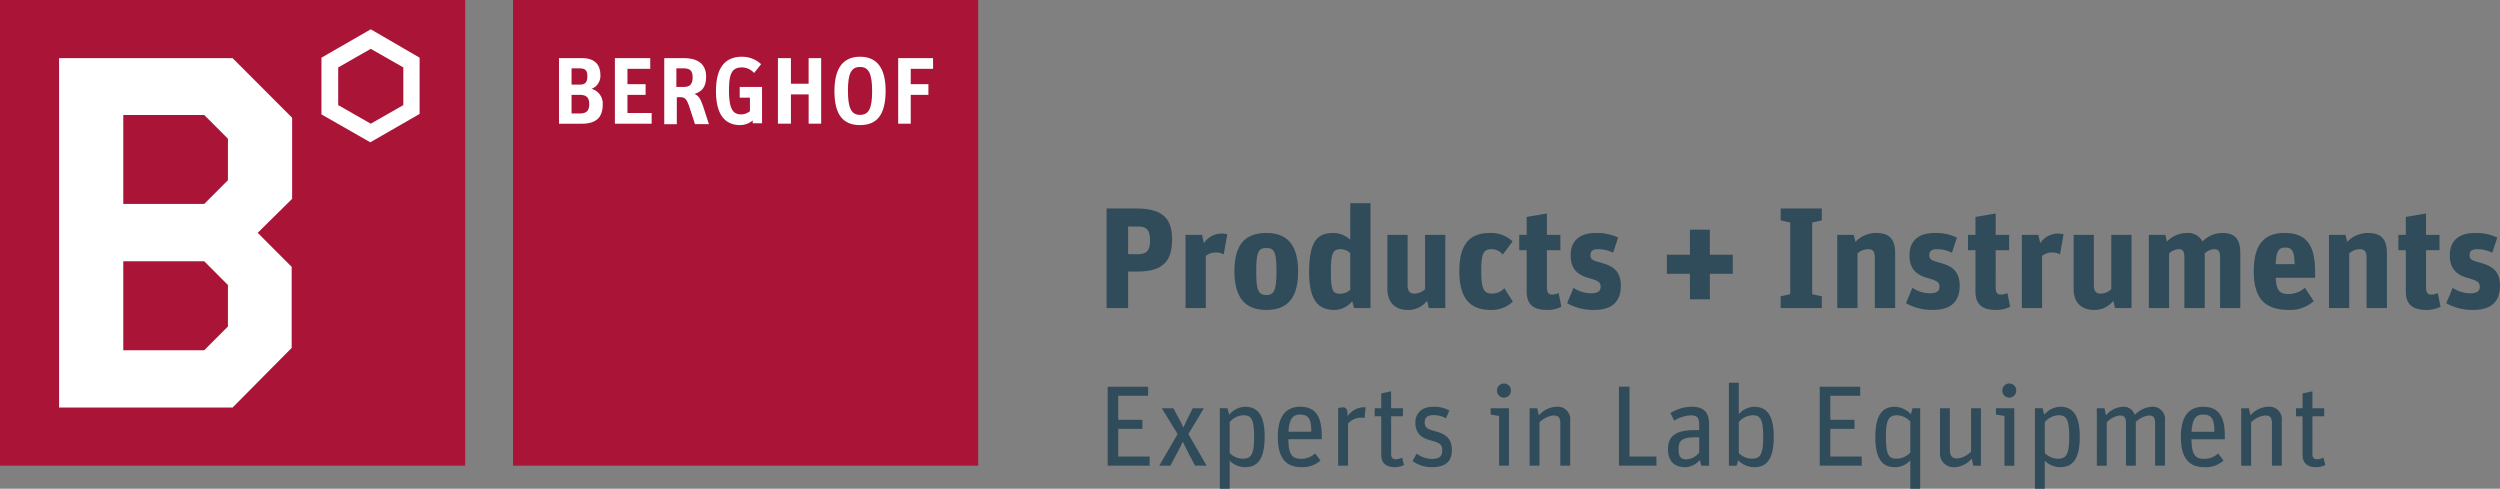
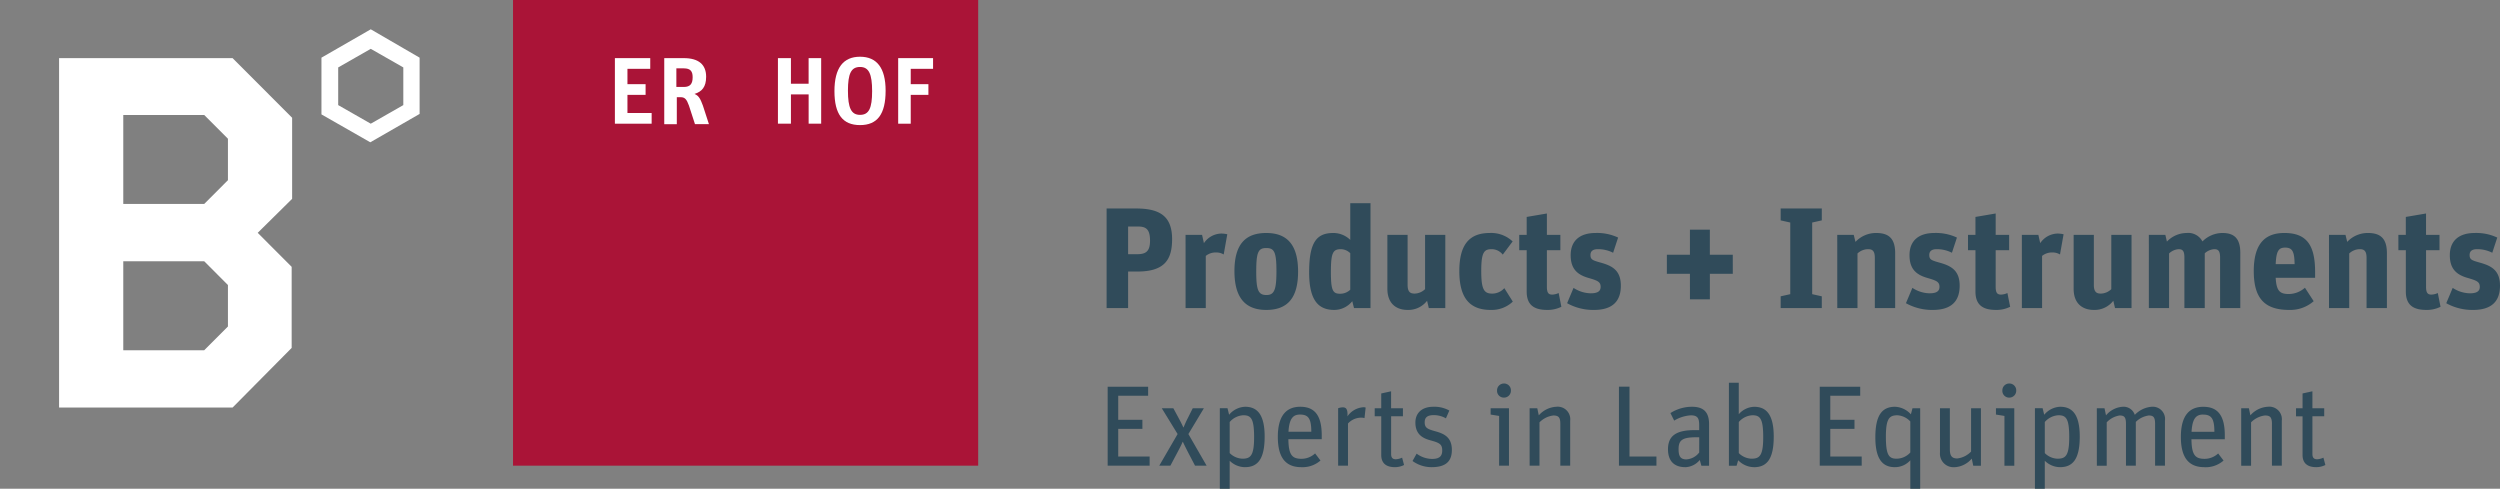
<svg xmlns="http://www.w3.org/2000/svg" width="500" height="97.744" viewBox="0 0 500 97.744">
  <rect x="0" y="0" width="500" height="97.744" fill="#808080" stroke="none" />
  <defs>
    <style>.a{fill:#aa1437;}.b{fill:#fff;}.c{fill:#304b5a;}</style>
  </defs>
  <g transform="translate(-5040 3081)">
    <g transform="translate(5040 -3081)">
-       <rect class="a" width="93.034" height="93.136" />
      <g transform="translate(11.816 5.859)">
        <path class="b" d="M25.539,41.665H41.726l4.745-4.752V28.62l-4.745-4.752H25.539Zm0,29.258H41.726l4.745-4.752V57.878l-4.745-4.752H25.539ZM12.7,82.384V12.5H47.4L59.31,24.427V40.64l-6.884,6.8,6.791,6.8V70.457L47.4,82.384Z" transform="translate(-12.7 -6.733)" />
        <path class="b" d="M88.63,11.974V23.228L78.769,28.9,69,23.321V11.974L78.862,6.3ZM72.349,21.46l6.512,3.72,6.512-3.72V13.927l-6.512-3.72-6.512,3.72Z" transform="translate(-16.525 -6.3)" />
      </g>
      <g transform="translate(102.603)">
        <rect class="a" width="93.034" height="93.136" />
        <g transform="translate(9.196 11.347)">
          <path class="b" d="M192.8,12.5h6.977v2.139h-4.466v3.069h3.535v2.139h-3.535v5.767H192.8Z" transform="translate(-124.964 -12.221)" />
          <path class="b" d="M184.217,23.826c1.768,0,2.419-1.3,2.419-4.743s-.651-4.836-2.419-4.836-2.419,1.3-2.419,4.743.651,4.836,2.419,4.836Zm0,2.046c-3.442,0-5.117-2.139-5.117-6.79s1.768-6.883,5.117-6.883,5.117,2.232,5.117,6.79c0,4.743-1.675,6.883-5.117,6.883Z" transform="translate(-124.01 -12.2)" />
          <path class="b" d="M167,12.5h2.6v5.116h3.535V12.5h2.512V25.614H173.14v-5.86H169.6v5.86H167Z" transform="translate(-123.212 -12.221)" />
-           <path class="b" d="M161.05,24.942a3.971,3.971,0,0,1-2.512.93c-3.07,0-4.838-2.139-4.838-6.79s1.768-6.883,5.21-6.883a5.589,5.589,0,0,1,3.814,1.488l-1.4,1.767a3.276,3.276,0,0,0-2.419-1.116c-1.954,0-2.6,1.116-2.6,4.557,0,3.534.651,4.836,2.419,4.836a2.731,2.731,0,0,0,1.768-.651v-2.7h-2.047V18.246h4.466V25.5H161.05Z" transform="translate(-122.302 -12.2)" />
          <path class="b" d="M146.5,18.267c1.3,0,1.768-.651,1.768-1.953,0-1.209-.465-1.767-1.768-1.767h-1.489v3.72Zm-4-5.767h4c2.977,0,4.466,1.3,4.466,3.72,0,2.046-.837,2.976-2.326,3.441.93.372,1.209,1.116,1.675,2.325l1.209,3.72h-2.791l-1.209-3.72c-.465-1.3-.837-1.674-1.675-1.674H145.1v5.395h-2.512V12.5Z" transform="translate(-121.537 -12.221)" />
          <path class="b" d="M132,12.5h7.071v2.139h-4.559v3.069h3.628v2.139h-3.628v3.627h4.838v2.139H132Z" transform="translate(-120.821 -12.221)" />
-           <path class="b" d="M124.187,17.8c1.116,0,1.489-.558,1.489-1.674s-.372-1.581-1.582-1.581h-1.582V17.8Zm0,5.767c1.3,0,1.861-.558,1.861-1.86,0-1.209-.465-1.86-1.861-1.86h-1.675v3.72ZM120,12.5h4.559c2.512,0,3.721,1.209,3.721,3.441a2.75,2.75,0,0,1-1.768,2.7,3.047,3.047,0,0,1,2.233,3.162c0,2.7-1.489,3.813-4.187,3.813H120Z" transform="translate(-120 -12.221)" />
        </g>
      </g>
    </g>
    <g transform="translate(5261.321 -3040.364)">
      <path class="c" d="M1.42,6.337h4.3V-.97H7.612c5.532,0,6.908-2.522,6.908-6.477,0-4.671-2.551-6.133-7.252-6.133H1.42ZM5.72-4.438V-9.969H7.726c1.577,0,2.379.544,2.379,2.837,0,2.121-.831,2.694-2.551,2.694ZM17.214,6.337h4.042V-4.094a3.147,3.147,0,0,1,2.121-.688,2.834,2.834,0,0,1,1.462.4l.717-4.041a5.642,5.642,0,0,0-1.147-.143,4.29,4.29,0,0,0-3.526,1.92l-.373-1.662h-3.3Zm16.138.373c4.042,0,6.364-2.149,6.364-7.651,0-5.531-2.322-7.737-6.364-7.737s-6.364,2.121-6.364,7.623S29.311,6.71,33.353,6.71Zm.029-2.98c-1.605,0-2.035-.946-2.035-4.671,0-3.9.4-4.728,2.007-4.728,1.577,0,2.035.745,2.035,4.614C35.388,2.7,34.958,3.729,33.381,3.729ZM46.968,6.71a4.616,4.616,0,0,0,3.583-1.748L50.9,6.337h3.3V-14.64H50.15V-7.3A4.857,4.857,0,0,0,46.8-8.679c-3.3,0-4.873,1.719-4.873,7.852C41.923,4.933,43.873,6.71,46.968,6.71Zm1.118-3.238c-1.462,0-1.806-.745-1.806-4.356,0-3.754.373-4.557,1.978-4.557a2.76,2.76,0,0,1,1.892.8V2.669A2.9,2.9,0,0,1,48.086,3.471ZM61.645,6.71a4.722,4.722,0,0,0,3.87-1.834l.344,1.462h3.3V-8.307H65.113V2.554a3.1,3.1,0,0,1-2.093.888c-.86,0-1.4-.315-1.4-1.748v-10H57.574V2.468C57.574,5.363,59.266,6.71,61.645,6.71Zm16.6,0a6.128,6.128,0,0,0,4.414-1.662L80.965,2.354a3.243,3.243,0,0,1-2.437,1.089c-1.663,0-2.179-.888-2.179-4.557,0-3.7.573-4.327,2.064-4.327a2.825,2.825,0,0,1,2.236,1.089l1.978-2.636A6.233,6.233,0,0,0,78.07-8.679c-4.013,0-6.106,2.207-6.106,7.623C71.964,4.274,74,6.71,78.242,6.71Zm5.7-11.95h1.491V3.042c0,2.808,1.634,3.668,4.128,3.668a6.141,6.141,0,0,0,2.809-.63l-.545-2.751a3.3,3.3,0,0,1-1.261.315c-.717,0-1.089-.287-1.089-1.547V-5.24h2.694V-8.307H89.478v-4.27l-4.042.688v3.582H83.946ZM98.909,6.71c3.726,0,5.36-1.777,5.36-4.843,0-3.095-1.749-3.983-4.013-4.614-1.634-.459-2.064-.6-2.064-1.547,0-.8.573-1.146,1.462-1.146a6.535,6.535,0,0,1,3.067.716l1-3.038a9.847,9.847,0,0,0-4.5-.917c-3.124,0-4.988,1.519-4.988,4.442,0,2.751,1.347,3.9,3.5,4.528,1.863.544,2.494.774,2.494,1.805,0,.888-.631,1.29-1.978,1.29A6.438,6.438,0,0,1,94.81,2.3L93.52,5.363A10.713,10.713,0,0,0,98.909,6.71Zm19.177-2.121h3.984v-5.1h4.586V-4.323H122.07V-9.338h-3.984v5.015h-4.615V-.512h4.615ZM136.23,6.337h8.227V3.987l-1.921-.43V-10.771l1.921-.43V-13.58H136.23V-11.2l1.921.43V3.557l-1.921.43Zm11.323,0h4.042V-4.581a3.119,3.119,0,0,1,2.121-.86c.831,0,1.347.315,1.347,1.719V6.337h4.07V-4.639c0-2.98-1.319-4.041-3.812-4.041A5.641,5.641,0,0,0,151.193-6.9l-.344-1.4h-3.3Zm19.119.373c3.726,0,5.36-1.777,5.36-4.843,0-3.095-1.749-3.983-4.013-4.614-1.634-.459-2.064-.6-2.064-1.547,0-.8.573-1.146,1.462-1.146a6.535,6.535,0,0,1,3.067.716l1-3.038a9.847,9.847,0,0,0-4.5-.917C163.863-8.679,162-7.16,162-4.237c0,2.751,1.347,3.9,3.5,4.528,1.863.544,2.494.774,2.494,1.805,0,.888-.631,1.29-1.978,1.29a6.438,6.438,0,0,1-3.44-1.089l-1.29,3.066A10.713,10.713,0,0,0,166.672,6.71ZM173.7-5.24h1.491V3.042c0,2.808,1.634,3.668,4.128,3.668a6.14,6.14,0,0,0,2.809-.63l-.545-2.751a3.3,3.3,0,0,1-1.261.315c-.717,0-1.089-.287-1.089-1.547V-5.24h2.694V-8.307h-2.694v-4.27l-4.042.688v3.582H173.7ZM184.473,6.337h4.042V-4.094a3.147,3.147,0,0,1,2.121-.688,2.834,2.834,0,0,1,1.462.4l.717-4.041a5.642,5.642,0,0,0-1.147-.143,4.29,4.29,0,0,0-3.526,1.92l-.373-1.662h-3.3Zm14.418.373a4.722,4.722,0,0,0,3.87-1.834l.344,1.462h3.3V-8.307H202.36V2.554a3.1,3.1,0,0,1-2.092.888c-.86,0-1.4-.315-1.4-1.748v-10h-4.042V2.468C194.821,5.363,196.512,6.71,198.892,6.71Zm10.979-.373h4.042V-4.581a3.067,3.067,0,0,1,1.892-.86c.745,0,1.175.258,1.175,1.633V6.337h4.07V-4.61a3.114,3.114,0,0,1,1.892-.831c.717,0,1.175.258,1.175,1.633V6.337h4.042V-4.725c0-2.952-1.319-3.955-3.583-3.955a5.691,5.691,0,0,0-3.984,1.691,3.219,3.219,0,0,0-3.153-1.691,5.548,5.548,0,0,0-3.956,1.719l-.315-1.347h-3.3Zm28.091.373a7.1,7.1,0,0,0,4.873-1.748l-1.749-2.694a4.929,4.929,0,0,1-3.21,1.261c-1.777,0-2.494-.573-2.637-3.238h7.883V-.885c0-5.388-1.72-7.795-6.134-7.795-3.841,0-6.134,2.092-6.134,7.623C230.853,4.446,233.06,6.71,237.962,6.71ZM237.13-5.756c1.548,0,1.835.946,1.892,3.3h-3.784C235.353-5.1,235.841-5.756,237.13-5.756ZM245.9,6.337h4.042V-4.581a3.119,3.119,0,0,1,2.121-.86c.831,0,1.347.315,1.347,1.719V6.337h4.07V-4.639c0-2.98-1.319-4.041-3.812-4.041A5.641,5.641,0,0,0,249.542-6.9l-.344-1.4h-3.3ZM259.776-5.24h1.491V3.042c0,2.808,1.634,3.668,4.128,3.668a6.141,6.141,0,0,0,2.809-.63l-.545-2.751a3.3,3.3,0,0,1-1.261.315c-.717,0-1.089-.287-1.089-1.547V-5.24H268V-8.307h-2.694v-4.27l-4.042.688v3.582h-1.491ZM274.739,6.71c3.726,0,5.36-1.777,5.36-4.843,0-3.095-1.749-3.983-4.013-4.614-1.634-.459-2.064-.6-2.064-1.547,0-.8.573-1.146,1.462-1.146a6.534,6.534,0,0,1,3.067.716l1-3.038a9.847,9.847,0,0,0-4.5-.917c-3.124,0-4.988,1.519-4.988,4.442,0,2.751,1.347,3.9,3.5,4.528,1.863.544,2.494.774,2.494,1.805,0,.888-.631,1.29-1.978,1.29A6.438,6.438,0,0,1,270.64,2.3l-1.29,3.066A10.713,10.713,0,0,0,274.739,6.71Z" transform="translate(-1.42 14.64)" />
      <path class="c" d="M1.568,5.014H9.961V3.18H3.678V-2.345H8.516V-4.156H3.678V-8.97H9.663v-1.811H1.568Zm10.319,0h2.224l1.4-2.636c.55-1.032.78-1.49,1.055-2.132h.046c.3.642.642,1.33,1.078,2.178l1.353,2.591h2.316L17.712-1.313l3.1-5.158H18.583l-.871,1.742c-.482.94-.665,1.376-.963,2.086H16.7c-.321-.711-.55-1.146-1.055-2.086l-.94-1.742H12.392l3.165,5.158ZM24,9.622h1.972V4.028a4.4,4.4,0,0,0,3.05,1.284c2.683,0,3.944-1.811,3.944-6.121,0-4.723-1.72-5.961-3.921-5.961a4.371,4.371,0,0,0-3.188,1.6l-.321-1.307H24Zm4.518-6.007a3.779,3.779,0,0,1-2.545-1.123V-3.72A3.876,3.876,0,0,1,28.7-5.073c1.559,0,2.156.711,2.156,4.4S30.141,3.616,28.513,3.616ZM40.3,5.312a5.421,5.421,0,0,0,3.83-1.33L43.052,2.561a3.988,3.988,0,0,1-2.706,1.078c-1.9,0-2.591-.779-2.637-3.92h6.673v-.779c0-4.15-1.559-5.709-4.288-5.709C37.388-6.77,35.6-5.1,35.6-.74,35.6,3.57,37.3,5.312,40.3,5.312ZM40.048-5.211c1.651,0,2.247.8,2.247,3.439H37.731C37.892-4.523,38.718-5.211,40.048-5.211ZM47.661,5.014h1.972V-3.422a3.581,3.581,0,0,1,2.614-1.169,2.268,2.268,0,0,1,.688.092l.229-2.109a1.111,1.111,0,0,0-.413-.069,4.2,4.2,0,0,0-3.233,1.834s.143-1.221-.321-1.628-1.536,0-1.536,0Zm7.315-9.881h1.307V2.859c0,1.834,1.192,2.453,2.752,2.453a4.062,4.062,0,0,0,1.812-.436l-.39-1.467A3.282,3.282,0,0,1,59.2,3.73c-.642,0-.94-.321-.94-1.055V-4.867h2.362v-1.6H58.255V-9.865l-1.972.436v2.957H54.976ZM66.35,5.312c2.706,0,4.059-1.055,4.059-3.439,0-2.591-1.605-3.278-3.371-3.76-1.582-.436-2.064-.711-2.064-1.788,0-.986.573-1.421,1.812-1.421a4.831,4.831,0,0,1,2.431.642L69.9-6.013a6.122,6.122,0,0,0-3.188-.757c-2.522,0-3.6,1.467-3.6,3.141,0,2.27,1.33,3.118,2.935,3.553,1.835.5,2.431.757,2.431,2.04,0,1.078-.482,1.7-2.041,1.7a5.293,5.293,0,0,1-3.073-1.055l-.826,1.467A6.482,6.482,0,0,0,66.35,5.312Zm13.507-.3h1.972V-6.472H78.16v1.261l1.7.275ZM80.8-8.6A1.381,1.381,0,0,0,82.219-10a1.368,1.368,0,0,0-1.4-1.421A1.376,1.376,0,0,0,79.444-10,1.352,1.352,0,0,0,80.8-8.6Zm5.16,13.618h1.972V-3.652A4.7,4.7,0,0,1,90.7-5.027c1.032,0,1.4.367,1.4,1.674V5.014h1.972V-3.973A2.508,2.508,0,0,0,91.3-6.77,5.009,5.009,0,0,0,87.792-5.05l-.3-1.421H85.957Zm17.864,0h7.5V3.18h-5.389V-10.782h-2.11Zm13.278.3a3.934,3.934,0,0,0,2.889-1.444l.321,1.146h1.536V-3.308c0-2.453-1.17-3.462-3.417-3.462a8.059,8.059,0,0,0-4.311,1.261L114.874-4a7.191,7.191,0,0,1,3.348-1.055c1.491,0,1.651.779,1.651,2.063v.894h-.94c-3.761,0-5.3,1.215-5.3,3.829C113.636,4.1,114.9,5.312,117.1,5.312Zm.252-1.559c-1.124,0-1.605-.5-1.605-2.017,0-1.674.55-2.407,3.44-2.407h.688V2.378A3.509,3.509,0,0,1,117.351,3.753Zm13.484,1.559c2.683,0,3.944-1.811,3.944-6.121,0-4.723-1.72-5.961-3.921-5.961a4.254,4.254,0,0,0-3.073,1.49v-6.3h-1.972v16.6h1.536l.321-1.1A4.441,4.441,0,0,0,130.835,5.312Zm-.5-1.7a3.779,3.779,0,0,1-2.545-1.123V-3.72a3.876,3.876,0,0,1,2.729-1.353c1.559,0,2.156.711,2.156,4.4S131.958,3.616,130.33,3.616Zm13.644,1.4h8.393V3.18h-6.283V-2.345h4.839V-4.156h-4.839V-8.97h5.985v-1.811h-8.095Zm18.116,4.608h1.972V-6.472h-1.536l-.321,1.215a4.532,4.532,0,0,0-3.165-1.513c-2.683,0-3.944,1.811-3.944,6.121,0,4.723,1.72,5.961,3.921,5.961a4.138,4.138,0,0,0,3.073-1.376Zm-2.729-6.007c-1.559,0-2.156-.711-2.156-4.4s.711-4.287,2.339-4.287a3.907,3.907,0,0,1,2.545,1.238V2.378A3.749,3.749,0,0,1,159.362,3.616Zm11.6,1.7a4.816,4.816,0,0,0,3.417-1.719l.3,1.421h1.536V-6.472h-1.972V2.194a4.573,4.573,0,0,1-2.752,1.376c-1.032,0-1.491-.459-1.491-1.811v-8.23H168.03V2.378A2.708,2.708,0,0,0,170.965,5.312Zm9.952-.3h1.972V-6.472h-3.669v1.261l1.7.275Zm.94-13.618A1.381,1.381,0,0,0,183.28-10a1.368,1.368,0,0,0-1.4-1.421A1.376,1.376,0,0,0,180.505-10,1.352,1.352,0,0,0,181.858-8.6Zm5.16,18.226h1.972V4.028a4.4,4.4,0,0,0,3.05,1.284c2.683,0,3.944-1.811,3.944-6.121,0-4.723-1.72-5.961-3.921-5.961a4.371,4.371,0,0,0-3.188,1.6l-.321-1.307h-1.536Zm4.518-6.007a3.779,3.779,0,0,1-2.545-1.123V-3.72a3.876,3.876,0,0,1,2.729-1.353c1.559,0,2.156.711,2.156,4.4S193.163,3.616,191.535,3.616Zm7.866,1.4h1.972V-3.652a4.451,4.451,0,0,1,2.591-1.376c.94,0,1.261.367,1.261,1.674V5.014H207.2V-3.743a4.544,4.544,0,0,1,2.591-1.284c.94,0,1.261.367,1.261,1.674V5.014h1.972V-3.973a2.461,2.461,0,0,0-2.637-2.8,5.238,5.238,0,0,0-3.394,1.628A2.36,2.36,0,0,0,204.56-6.77a4.752,4.752,0,0,0-3.325,1.719l-.3-1.421H199.4Zm21.51.3a5.421,5.421,0,0,0,3.83-1.33l-1.078-1.421a3.988,3.988,0,0,1-2.706,1.078c-1.9,0-2.591-.779-2.637-3.92h6.673v-.779c0-4.15-1.559-5.709-4.288-5.709C218-6.77,216.21-5.1,216.21-.74,216.21,3.57,217.907,5.312,220.911,5.312Zm-.252-10.523c1.651,0,2.247.8,2.247,3.439h-4.563C218.5-4.523,219.329-5.211,220.659-5.211Zm7.613,10.225h1.972V-3.652a4.7,4.7,0,0,1,2.775-1.376c1.032,0,1.4.367,1.4,1.674V5.014h1.972V-3.973a2.508,2.508,0,0,0-2.775-2.8,5.009,5.009,0,0,0-3.509,1.719l-.3-1.421h-1.536Zm10.961-9.881h1.307V2.859c0,1.834,1.192,2.453,2.752,2.453a4.062,4.062,0,0,0,1.812-.436l-.39-1.467a3.282,3.282,0,0,1-1.261.321c-.642,0-.94-.321-.94-1.055V-4.867h2.362v-1.6h-2.362V-9.865l-1.972.436v2.957h-1.307Z" transform="translate(-1.356 47.486)" />
    </g>
  </g>
</svg>